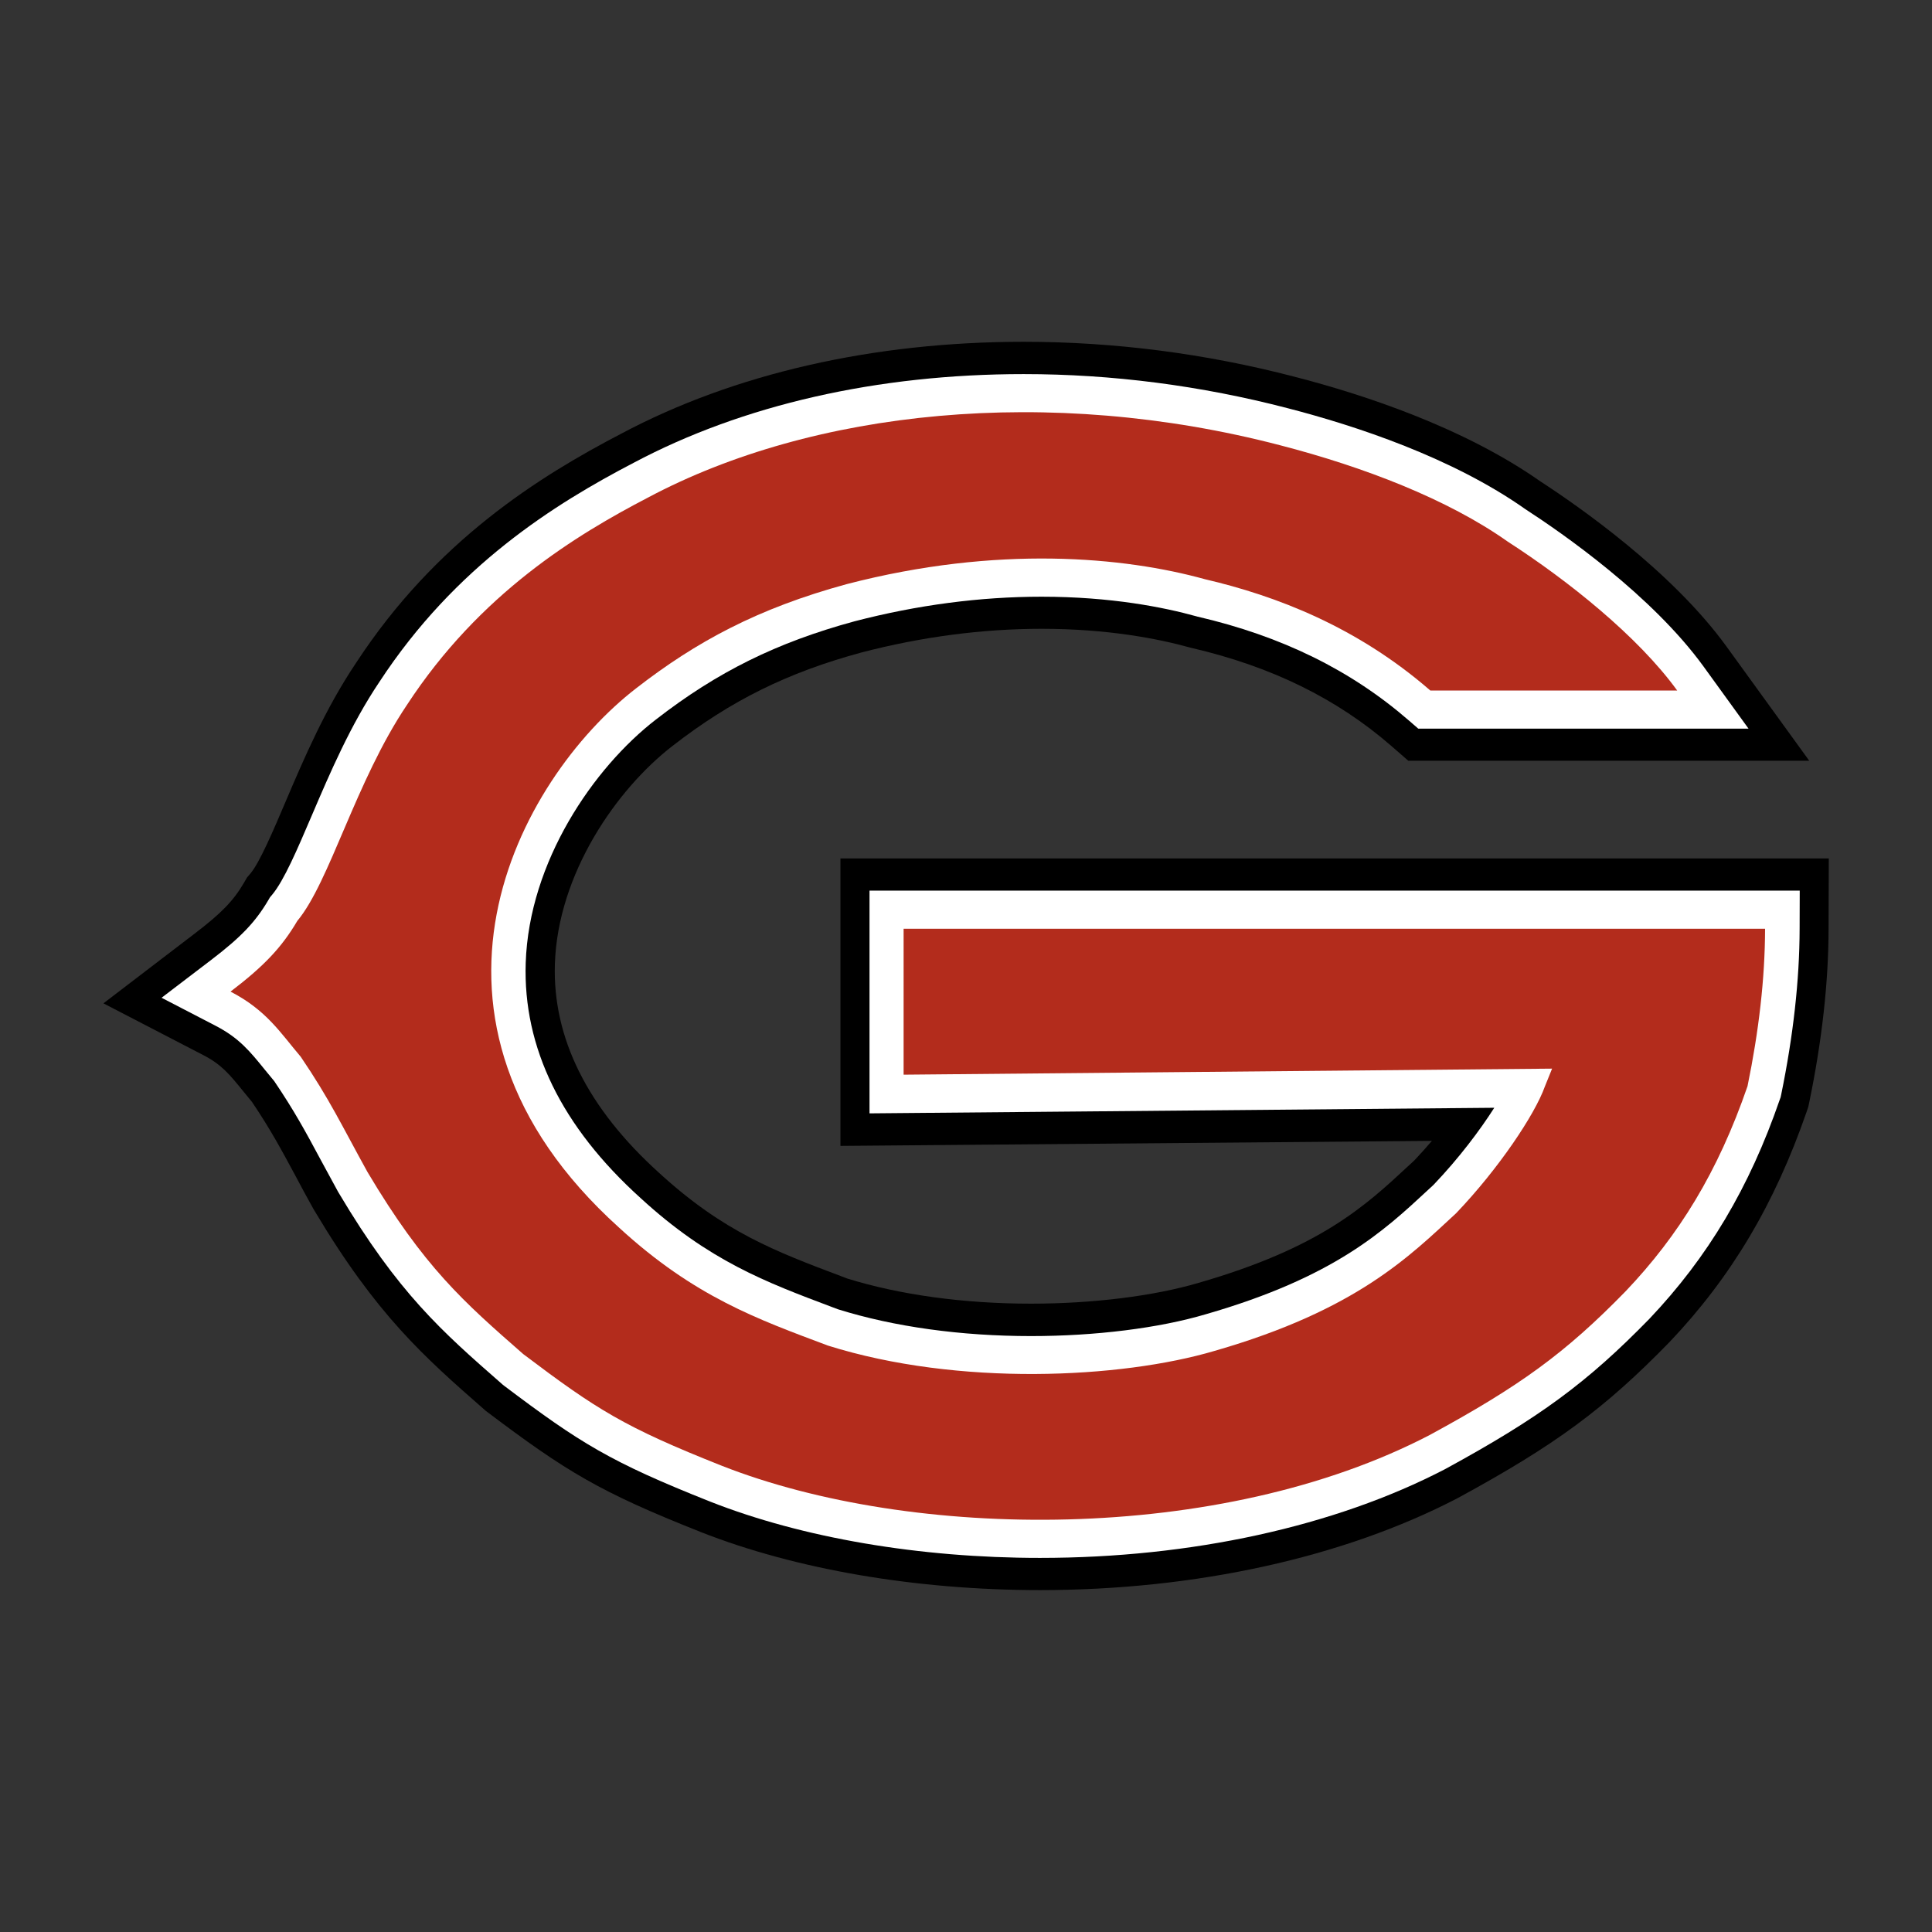
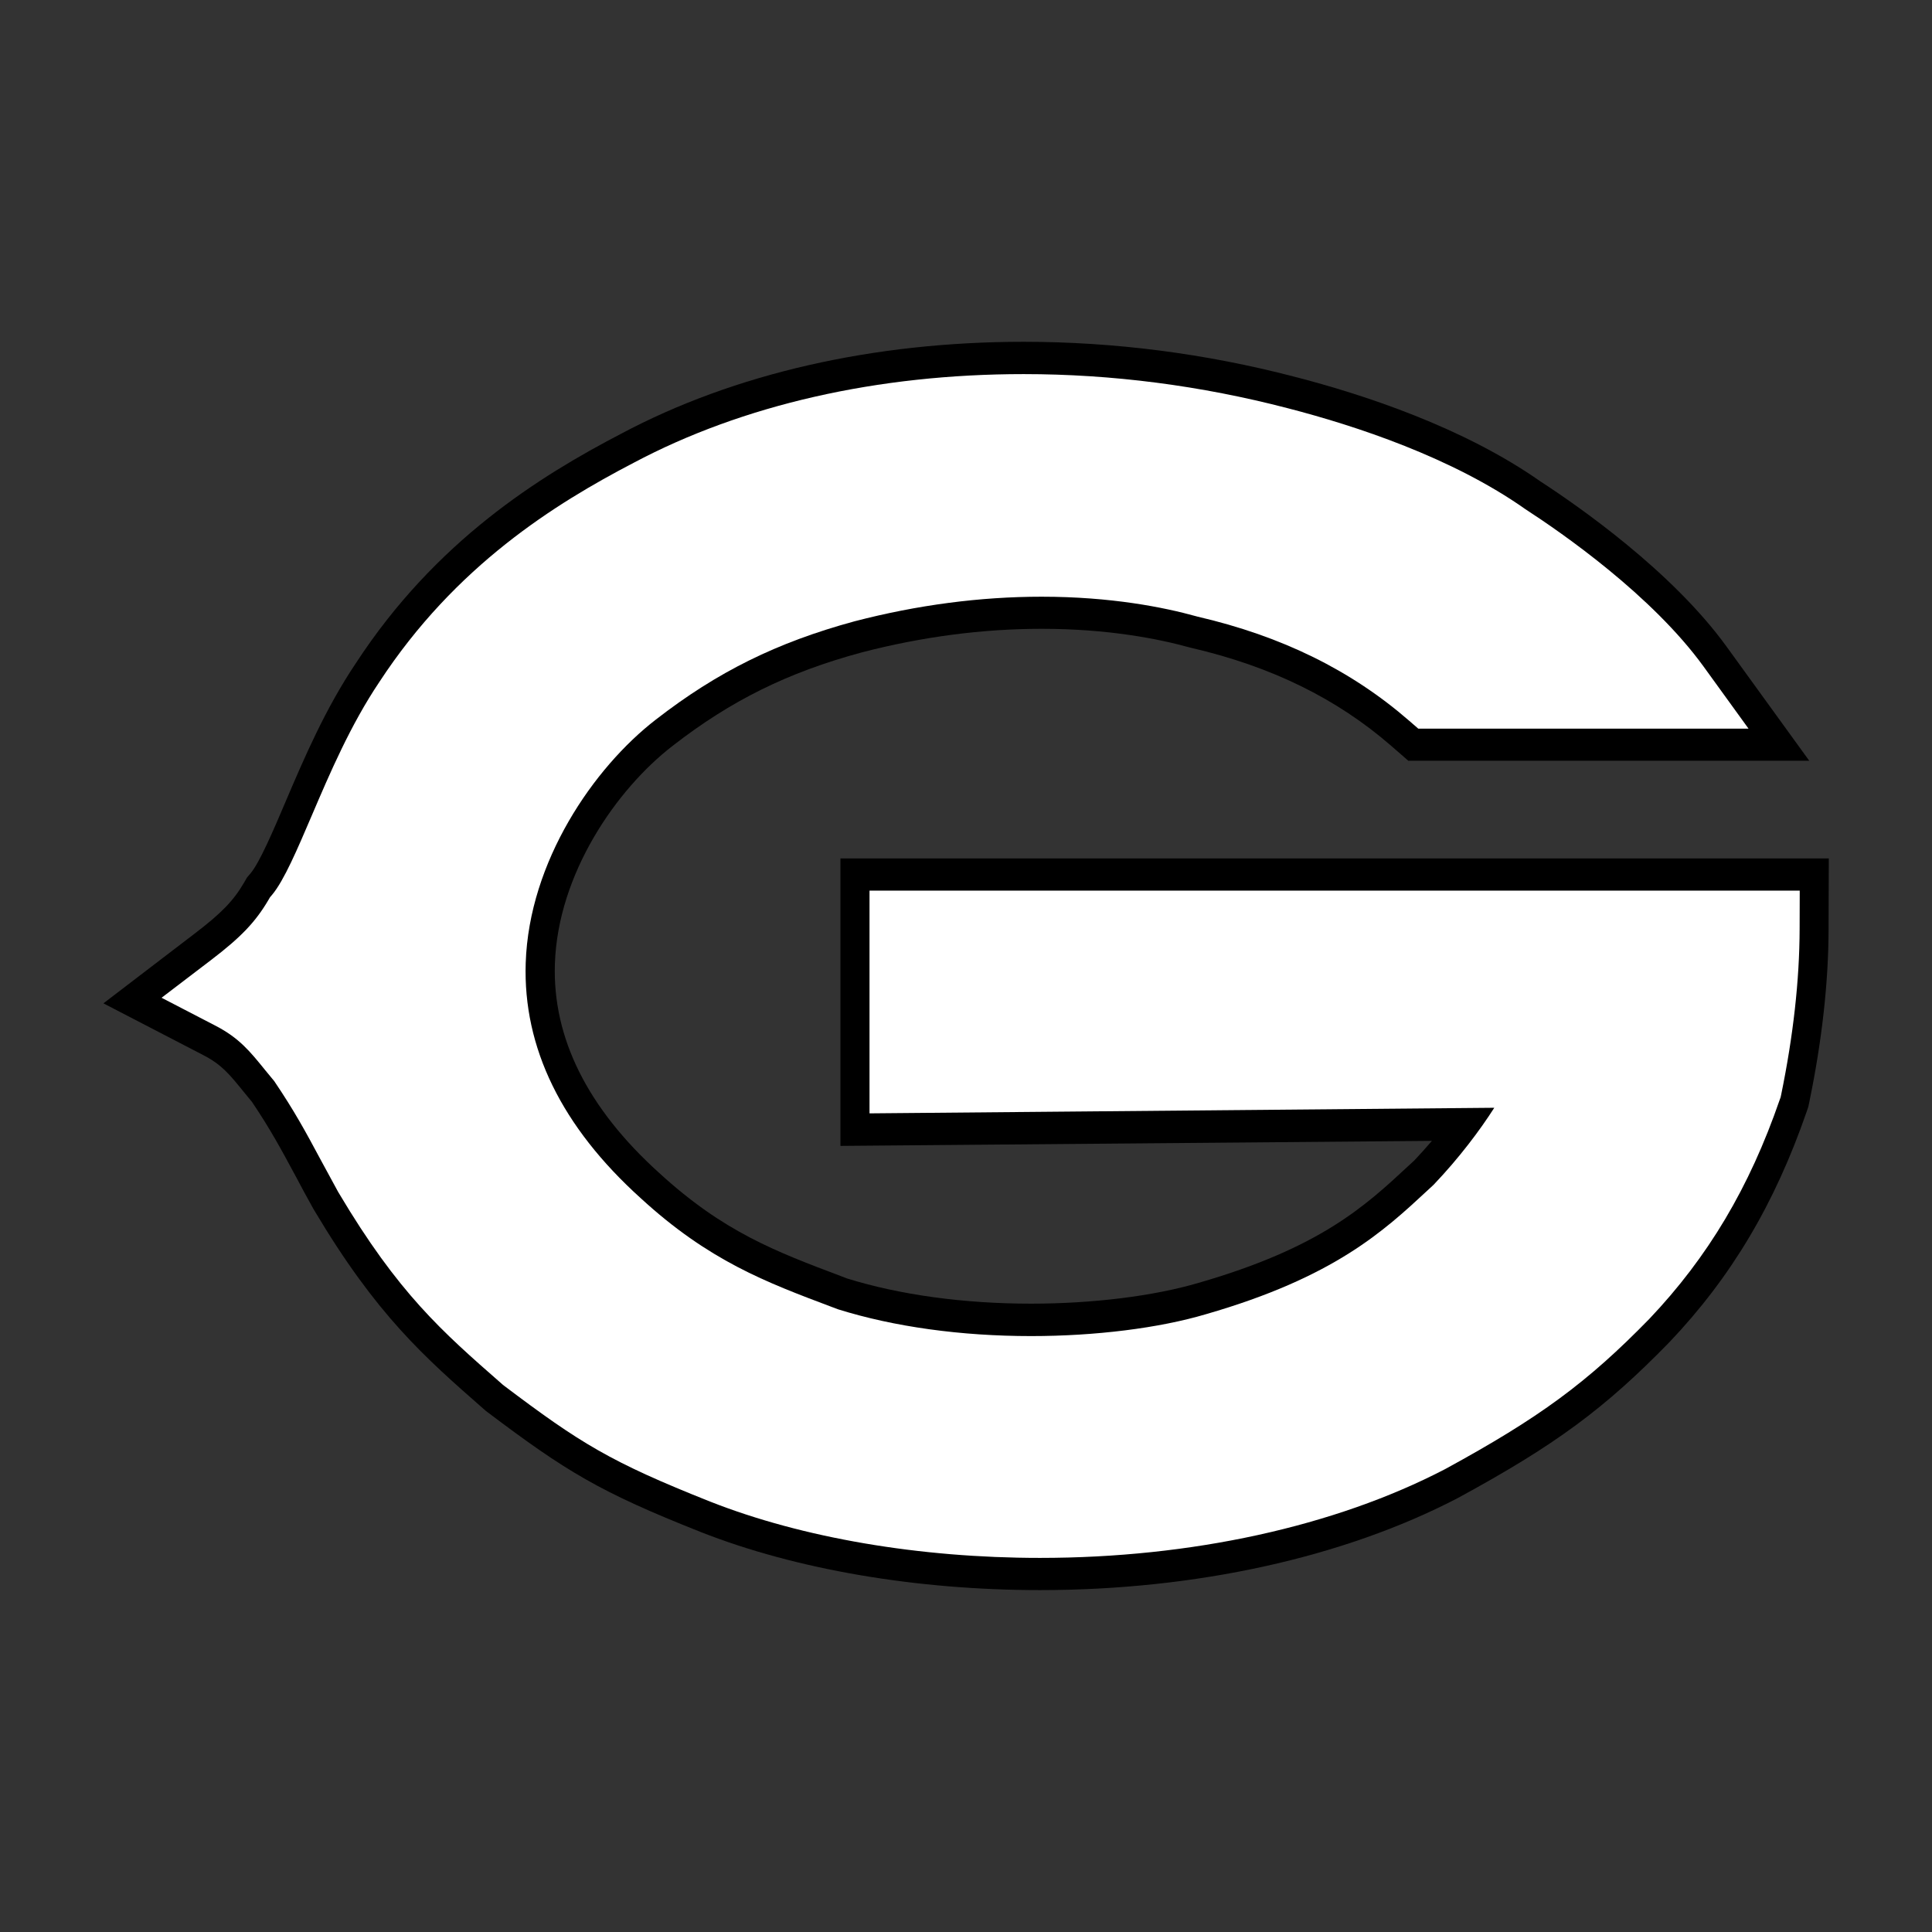
<svg xmlns="http://www.w3.org/2000/svg" version="1.1" id="Layer_1" x="0px" y="0px" width="1728px" height="1728px" viewBox="0 0 1728 1728" style="enable-background:new 0 0 1728 1728;" xml:space="preserve">
  <rect x="0" y="0" width="1728" height="1728" fill="#333333" stroke="none" />
  <style type="text/css">
	.st0{fill:#FFFFFF;}
	.st1{fill:#B32C1C;}
</style>
  <g>
    <path d="M930.2,1422.2c-110.7,0-218.6-18.5-303.6-52c-90.3-35.8-120.1-54-190.5-107.1l-1.7-1.3l-1.6-1.4   c-53.5-46.9-95.8-84-151.5-177.5l-0.8-1.3c-6.2-11.1-11.3-20.6-16-29.5c-13.1-24.3-22.6-42-39.1-66.5c-2.7-3.2-5.2-6.3-7.7-9.4   c-12.5-15.4-19.4-23.9-35.5-32.3l-89.7-46.5l81.5-62.3c24-18.3,34.8-29.4,44.3-45.7l2.6-4.5l3.3-3.9c8.1-9.7,20.4-38.5,31.2-63.9   c16.7-39.2,35.7-83.5,63-124.1c71.5-109.5,164.3-167.1,237.2-205.1c100.9-53.7,225.5-82.2,360-82.2c81.1,0,162.6,10.5,242,31.2   c62.6,16.1,151.6,45.5,220.2,93.7c34,22.1,117.4,80.1,166.3,147.5l74.1,102.3h-358.6l-15.4-13.4c-48.6-42.2-107-70.9-178.5-87.5   l-1.6-0.4c-27.8-7.7-72.9-16.7-132.4-16.7c-52.9,0-107.2,7.1-161.3,21.2c-66,17.9-116.5,42.9-168.7,83.4   c-50.5,39-102.7,114.5-105.4,195c-2.2,66.3,29.2,129.2,93.3,187.1c57.5,52.7,104,70.2,162.9,92.4l4.9,1.9   c47.6,14.8,104.6,22.6,164.8,22.6c55.3,0,109.8-6.8,149.8-18.6c109-31.4,149.2-68.8,188.1-105l4.8-4.4c5.7-6,10.9-11.9,15.8-17.6   l-529,4.5V767.8h884l-0.2,63.1c-0.1,47.9-5.9,99.9-17.2,154.6l-0.9,4.3l-1.4,4.2c-28.6,82.8-67.6,148.4-123,206.6   c-58,59.5-102.1,92-189.2,139.3C1201.7,1393.1,1069.2,1422.2,930.2,1422.2z" />
    <path class="st0" d="M930.2,1393.4c-107.9,0-212.6-17.9-294.9-50.3c-89.4-35.5-116.5-52.4-184.6-103.8l-0.9-0.7l-0.9-0.8   c-53.8-47.1-92.6-81.1-145.9-170.8l-0.6-1c-5.8-10.6-10.9-20-15.6-28.7c-13.6-25.4-23.6-43.8-41.5-70.3c-2.9-3.5-5.7-6.9-8.4-10.2   c-13.3-16.4-22.9-28.3-43.8-39.2l-48.6-25.2l44.2-33.7c26.9-20.5,39.8-34.1,51.4-53.8l1.4-2.4l1.8-2.1   c10.8-12.9,22.8-41.2,35.6-71.1c16.2-37.9,34.6-80.9,60.3-119.2C407.4,505.8,496.6,450.5,566.6,414c97.6-51.9,218.3-79.4,349-79.4   c79.1,0,158.6,10.3,236.1,30.5c60.8,15.7,147.1,44.1,212.6,90.3c33,21.4,113.3,77.1,159.5,140.9l40.1,55.4h-295.4l-8.3-7.2   c-51.8-45-113.7-75.5-189.2-93l-1.1-0.3c-28.8-8-76.1-17.5-138.3-17.5c-54.9,0-111.2,7.4-167.3,22   c-69.5,18.9-122.7,45.2-177.7,87.9c-55.8,43.1-113.4,127.1-116.4,217.6c-2.5,75.8,32.1,146.6,102.9,210.5c61,56,112,75.1,171,97.3   l5.6,2.1c50,15.6,109.7,23.9,172.5,23.9c57.4,0,114.5-7.1,156.5-19.6c114.5-33,158.9-74.3,198.1-110.7l5.4-5   c22.9-24,41.6-49,54.3-68.9l-558.8,5V796.6h832l-0.1,34.2c-0.1,45.8-5.7,95.7-16.5,148.3l-0.5,2.3l-0.8,2.2   c-27.1,78.6-64.2,140.8-116.6,196c-55.7,57.1-98.3,88.4-182.7,134.4C1193.9,1365.3,1065.4,1393.4,930.2,1393.4z" />
-     <path class="st1" d="M1578.7,830.7c-0.1,44.6-5.6,91.7-15.7,140.8c-26.5,76.9-61.5,133.5-109,183.4   c-54.3,55.7-94.9,84.9-175.1,128.5c-187.7,97.8-463.3,94.5-633.3,27.6c-87.2-34.6-111.8-50.2-177.6-99.9   c-53.6-46.9-88.8-77.9-139.3-162.8c-23-41.6-33.7-64.8-59.7-103.1c-18.4-21.7-30.6-41.6-62.8-58.3c29.5-22.5,45.5-39.1,59.7-63.2   c29.1-34.9,52.1-124.8,98-193.1c65.3-100,151.7-152.3,215.9-185.7c147-78.2,358.3-100.6,565-46.7c75,19.4,150.1,48.3,203.7,86.2   c53.6,34.6,116.4,84.6,151.6,133.2h-220.8c-65.5-56.9-137.5-84.6-201.8-99.6c-72-19.9-185.2-30.6-320,4.4   C677.7,544.1,622.6,574,569,615.6c-105.6,81.6-222,295.9-15.3,482.4c67.4,61.9,124,81.9,186.8,105.5c116.4,36.6,261.9,29.6,346,4.7   c127.1-36.6,174.5-84.9,215.9-123.1c38.2-40,70.4-88.3,79.3-113.2l6.5-16.1l-580,5.4V830.7H1578.7z" />
  </g>
</svg>